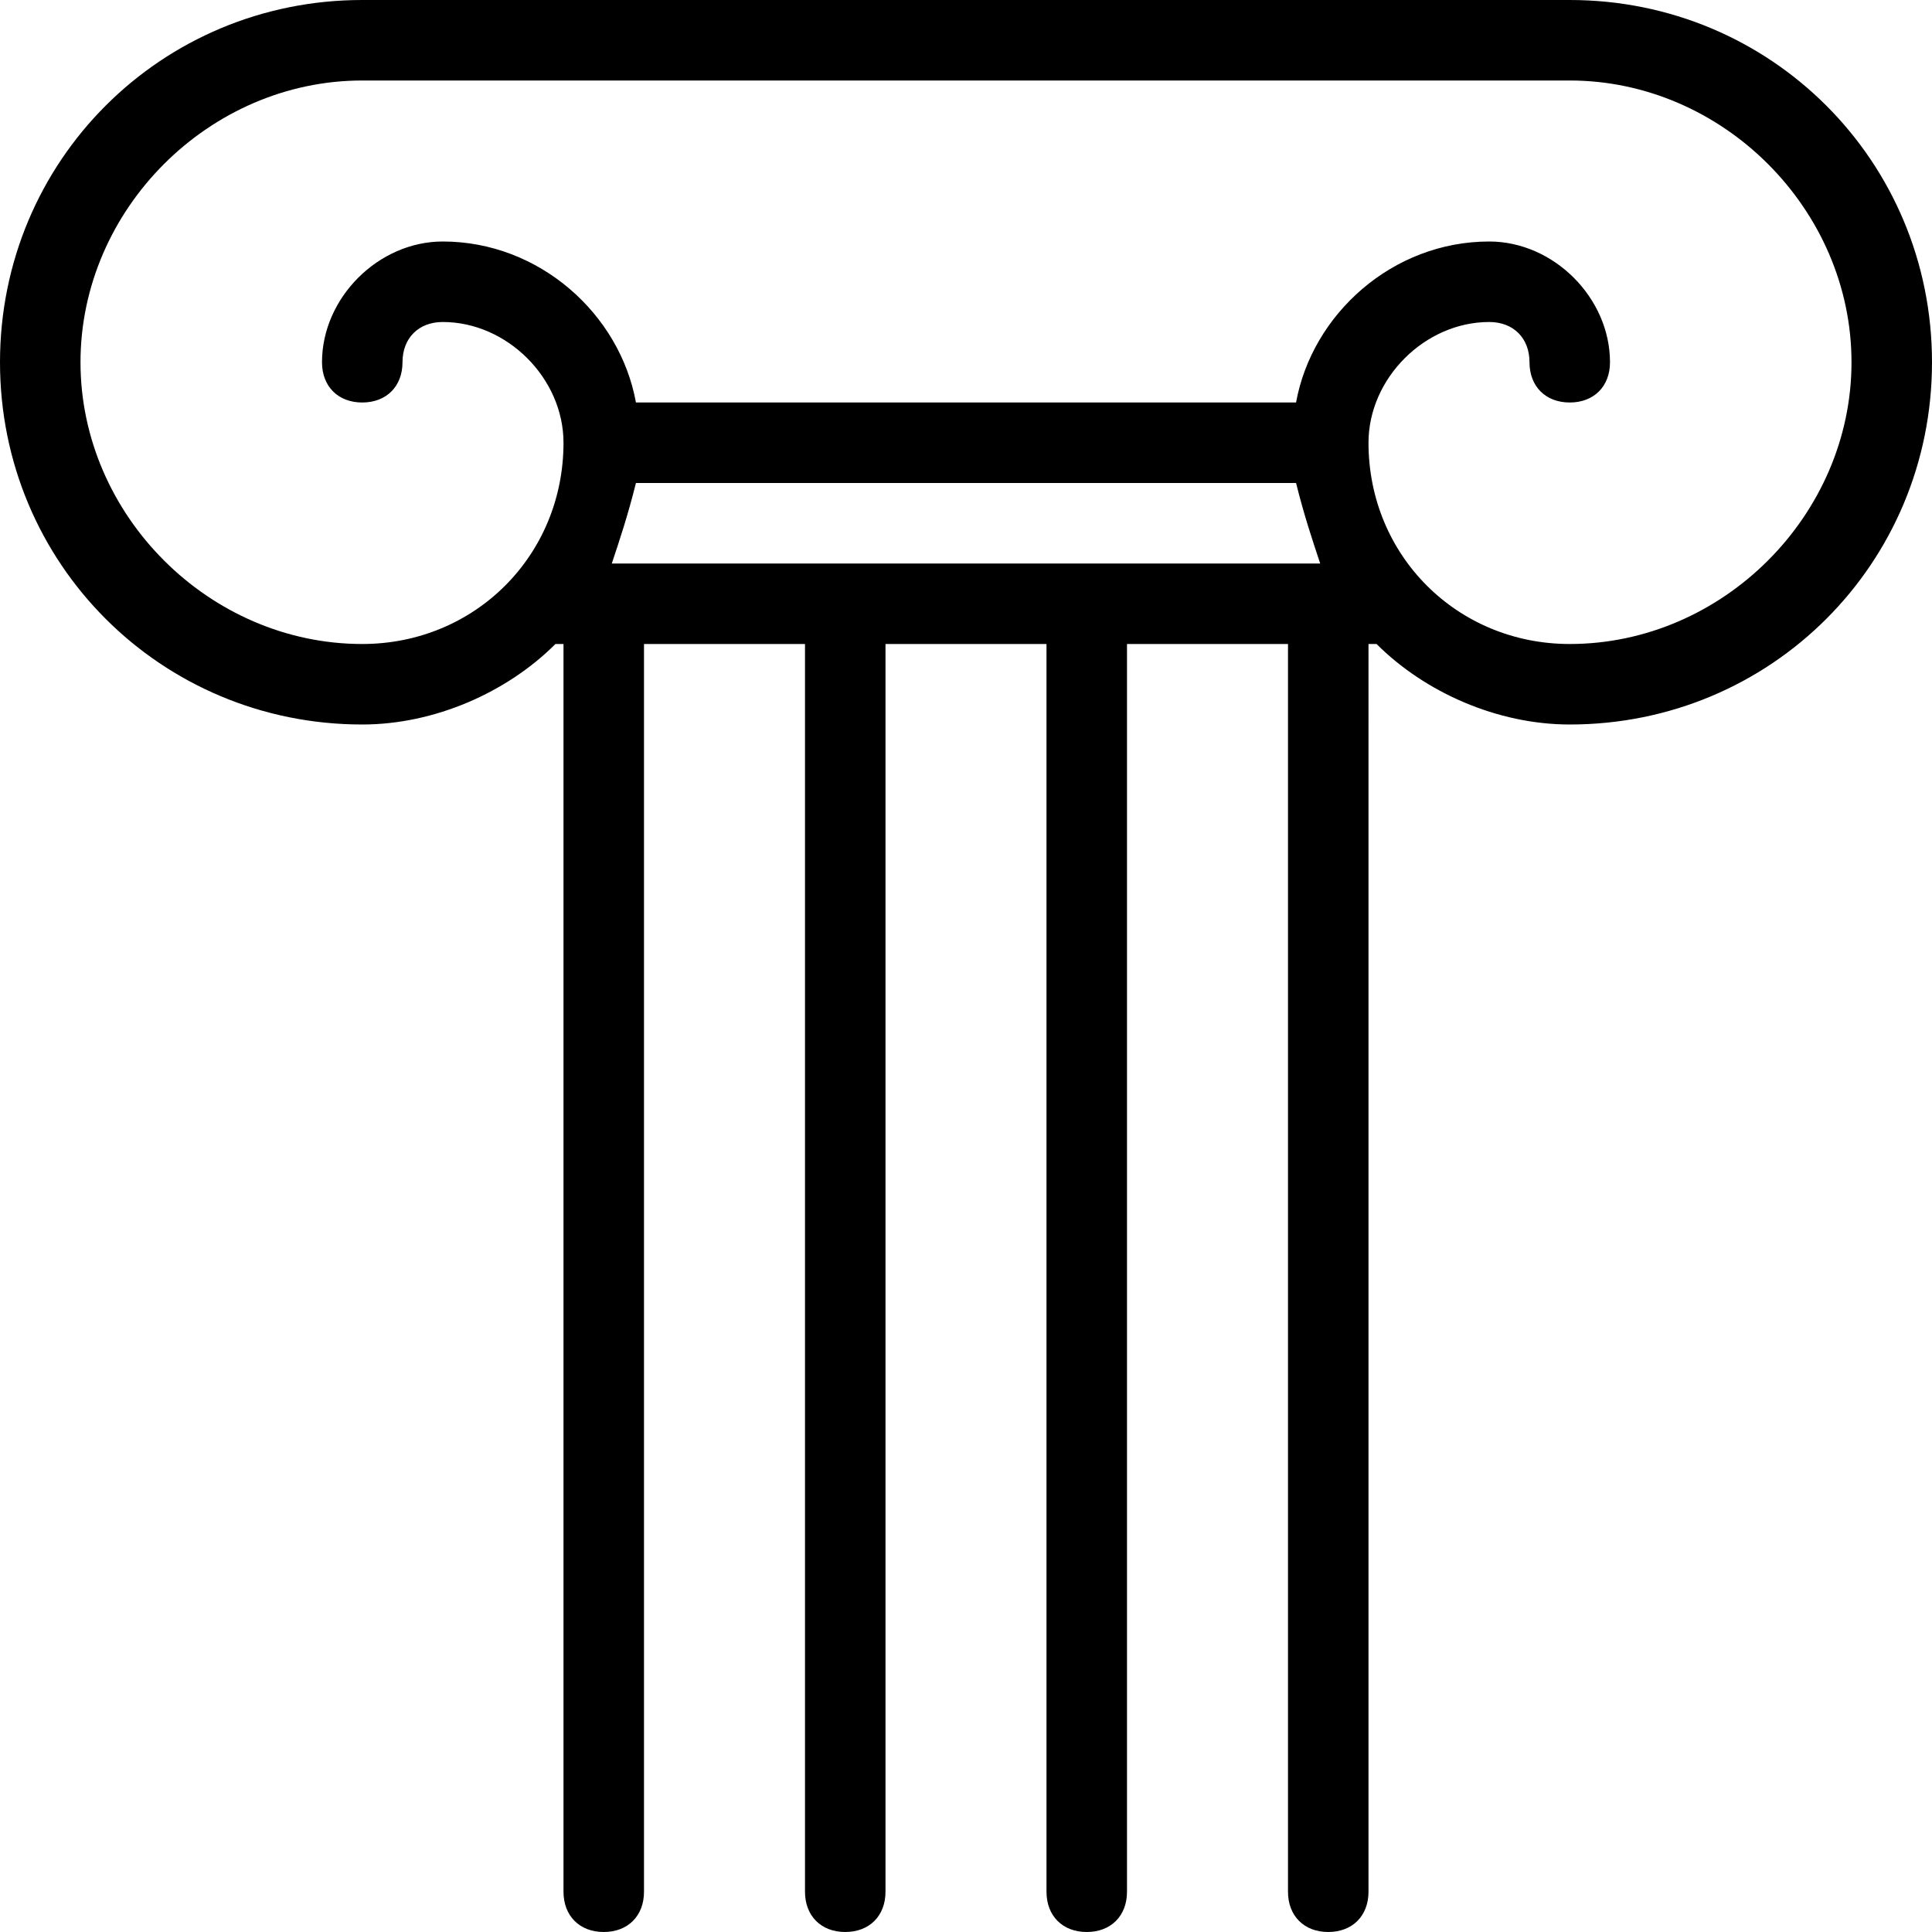
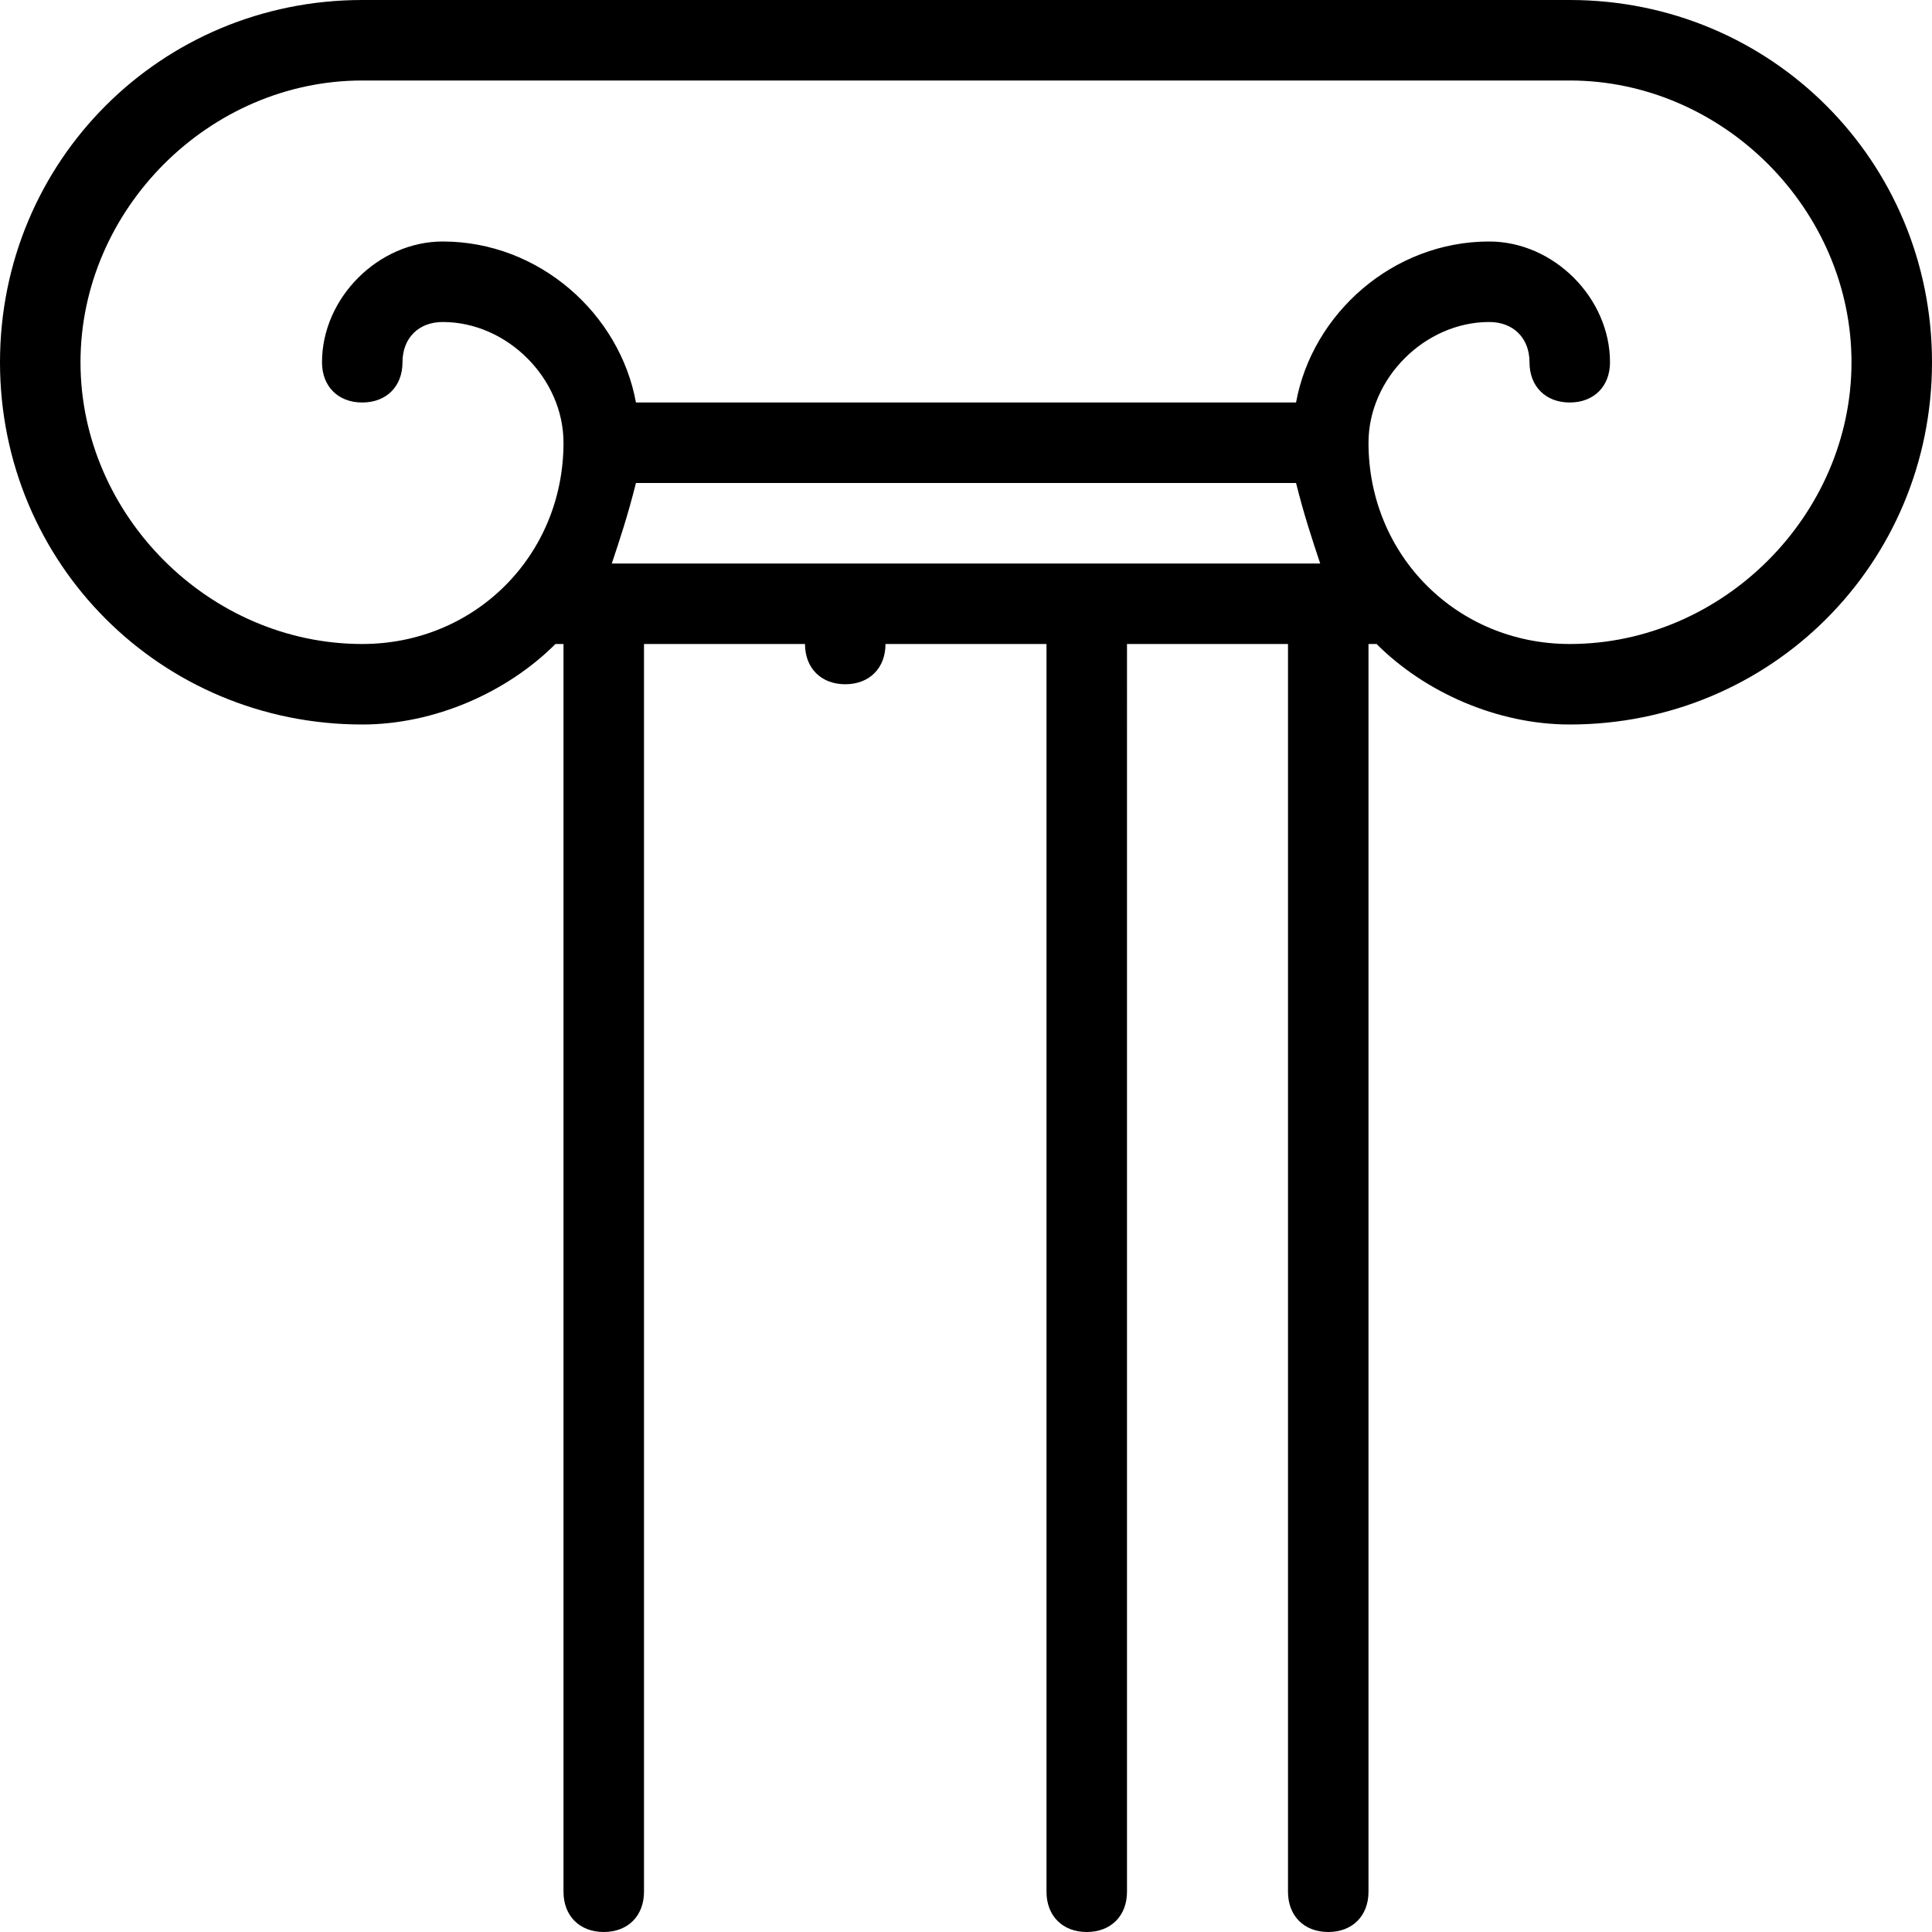
<svg xmlns="http://www.w3.org/2000/svg" version="1.1" id="Layer_1" x="0px" y="0px" width="24px" height="24px" viewBox="0 0 24 24" style="enable-background:new 0 0 24 24;" xml:space="preserve">
-   <path d="M19.5,0h-15C2,0,0,2,0,4.5S2,9,4.5,9c0.9,0,1.8-0.4,2.4-1H7v15.5C7,23.8,7.2,24,7.5,24S8,23.8,8,23.5V8h2v15.5  c0,0.3,0.2,0.5,0.5,0.5s0.5-0.2,0.5-0.5V8h2v15.5c0,0.3,0.2,0.5,0.5,0.5s0.5-0.2,0.5-0.5V8h2v15.5c0,0.3,0.2,0.5,0.5,0.5  s0.5-0.2,0.5-0.5V8h0.1c0.6,0.6,1.5,1,2.4,1C22,9,24,7,24,4.5S22,0,19.5,0z M16.1,6c0.1,0.4,0.2,0.7,0.3,1H7.6  c0.1-0.3,0.2-0.6,0.3-1H16.1z M19.5,8C18.1,8,17,6.9,17,5.5C17,4.7,17.7,4,18.5,4C18.8,4,19,4.2,19,4.5C19,4.8,19.2,5,19.5,5  S20,4.8,20,4.5C20,3.7,19.3,3,18.5,3c-1.2,0-2.2,0.9-2.4,2H7.9C7.7,3.9,6.7,3,5.5,3C4.7,3,4,3.7,4,4.5C4,4.8,4.2,5,4.5,5  S5,4.8,5,4.5C5,4.2,5.2,4,5.5,4C6.3,4,7,4.7,7,5.5C7,6.9,5.9,8,4.5,8C2.6,8,1,6.4,1,4.5S2.6,1,4.5,1h15C21.4,1,23,2.6,23,4.5  S21.4,8,19.5,8z" />
+   <path d="M19.5,0h-15C2,0,0,2,0,4.5S2,9,4.5,9c0.9,0,1.8-0.4,2.4-1H7v15.5C7,23.8,7.2,24,7.5,24S8,23.8,8,23.5V8h2c0,0.3,0.2,0.5,0.5,0.5s0.5-0.2,0.5-0.5V8h2v15.5c0,0.3,0.2,0.5,0.5,0.5s0.5-0.2,0.5-0.5V8h2v15.5c0,0.3,0.2,0.5,0.5,0.5  s0.5-0.2,0.5-0.5V8h0.1c0.6,0.6,1.5,1,2.4,1C22,9,24,7,24,4.5S22,0,19.5,0z M16.1,6c0.1,0.4,0.2,0.7,0.3,1H7.6  c0.1-0.3,0.2-0.6,0.3-1H16.1z M19.5,8C18.1,8,17,6.9,17,5.5C17,4.7,17.7,4,18.5,4C18.8,4,19,4.2,19,4.5C19,4.8,19.2,5,19.5,5  S20,4.8,20,4.5C20,3.7,19.3,3,18.5,3c-1.2,0-2.2,0.9-2.4,2H7.9C7.7,3.9,6.7,3,5.5,3C4.7,3,4,3.7,4,4.5C4,4.8,4.2,5,4.5,5  S5,4.8,5,4.5C5,4.2,5.2,4,5.5,4C6.3,4,7,4.7,7,5.5C7,6.9,5.9,8,4.5,8C2.6,8,1,6.4,1,4.5S2.6,1,4.5,1h15C21.4,1,23,2.6,23,4.5  S21.4,8,19.5,8z" />
</svg>